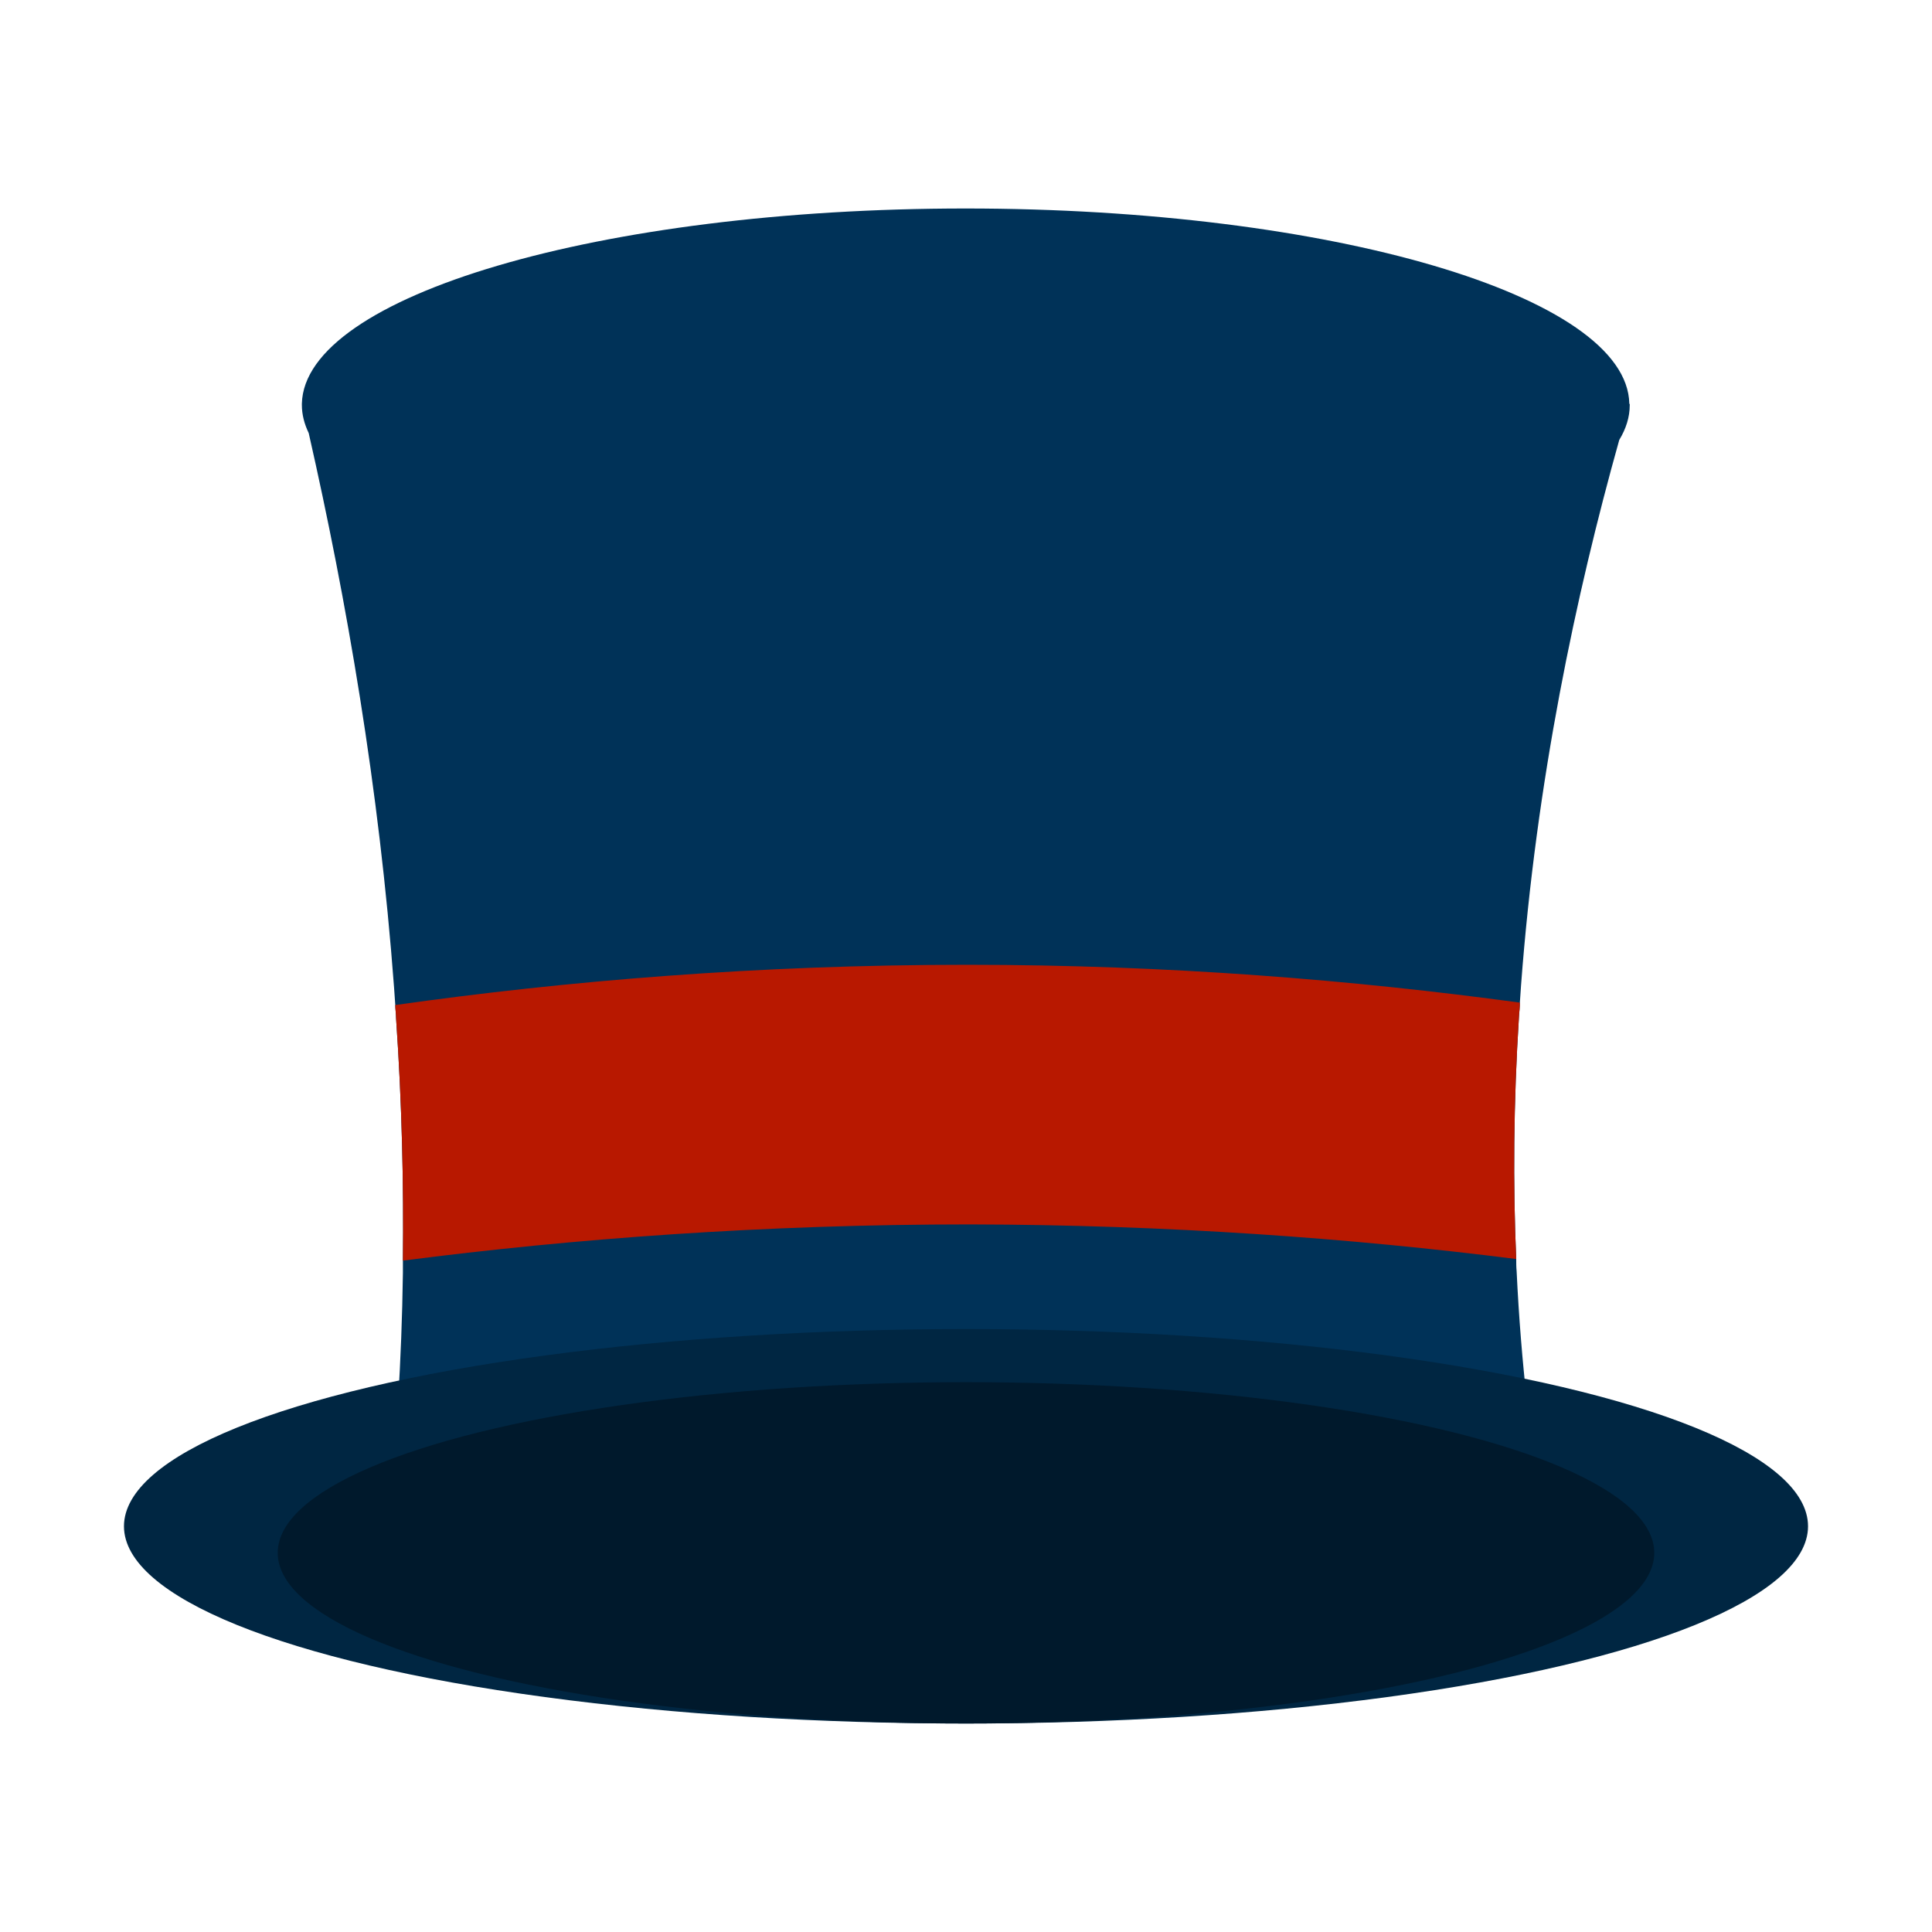
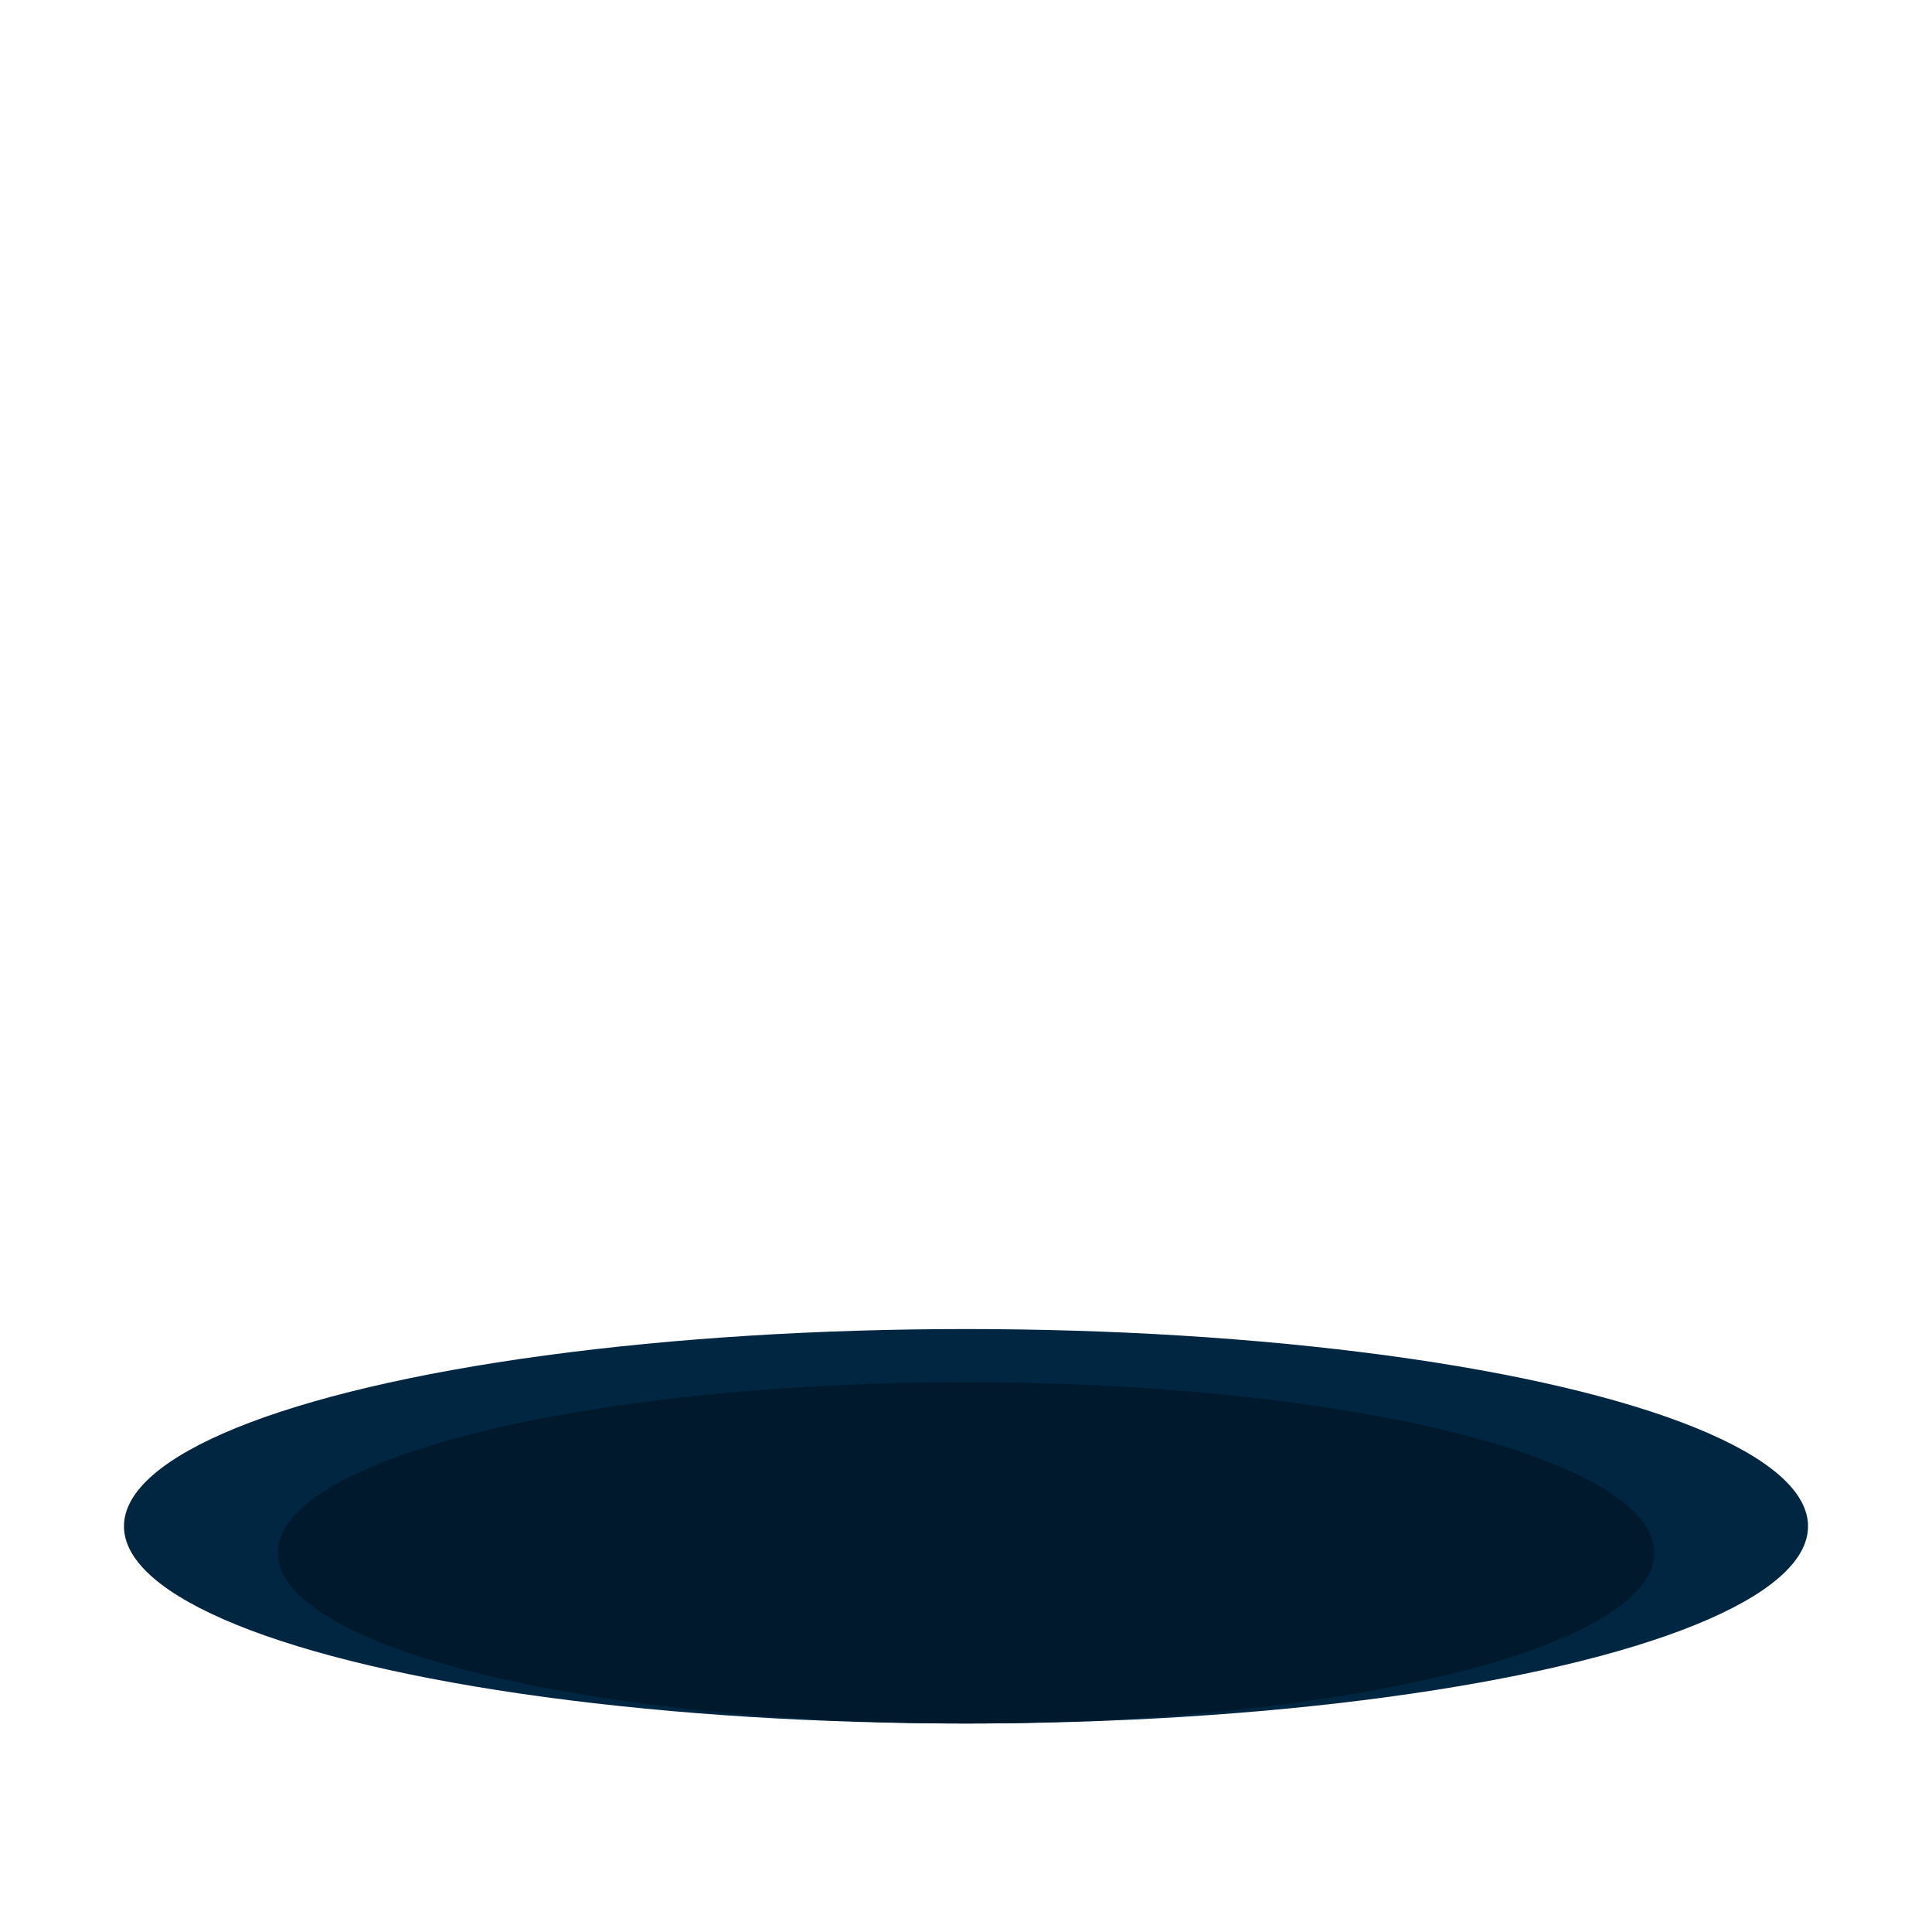
<svg xmlns="http://www.w3.org/2000/svg" id="_レイヤー_3" data-name="レイヤー 3" viewBox="0 0 48 48">
  <defs>
    <style>
      .cls-1 {
        fill: #b81800;
      }

      .cls-2 {
        fill: #003258;
      }

      .cls-3 {
        fill: #00192c;
      }

      .cls-4 {
        fill: #002642;
      }
    </style>
  </defs>
-   <path class="cls-2" d="M40.49,10.04s0,.02,0,.03c0,.29-.09.58-.26.86-1.08,3.85-2.06,8.47-2.44,13.55-.01.15-.02.29-.03.44,0,.11-.01.21-.02.31-.14,2.19-.15,4.21-.07,6.05,0,.1,0,.2.01.3.11,2.32.36,4.33.65,6.03H9.66c.18-1.77.32-3.77.35-5.99,0-.1,0-.21,0-.31.02-1.86-.02-3.86-.17-6.02,0-.11-.02-.22-.02-.33-.01-.14-.02-.29-.03-.43-.37-4.97-1.18-9.63-2.12-13.77-.11-.23-.17-.46-.17-.7,0,0,0-.02,0-.03,0,0,0,0,0,0h0c.06-2.68,7.42-4.85,16.49-4.85s16.44,2.17,16.49,4.85h0s0,0,0,0Z" />
  <ellipse class="cls-4" cx="24" cy="37.92" rx="20.92" ry="4.9" />
  <ellipse class="cls-3" cx="24" cy="38.58" rx="17.1" ry="4.24" />
-   <path class="cls-1" d="M37.74,25.23c-.14,2.19-.15,4.21-.07,6.05-4.11-.52-8.65-.85-13.57-.86-5.12,0-9.84.35-14.09.9.02-1.86-.02-3.86-.17-6.02,0-.11-.02-.22-.02-.33,4.24-.6,9-1,14.21-1,5.01,0,9.61.38,13.73.94,0,.11-.01.21-.02.31Z" />
</svg>